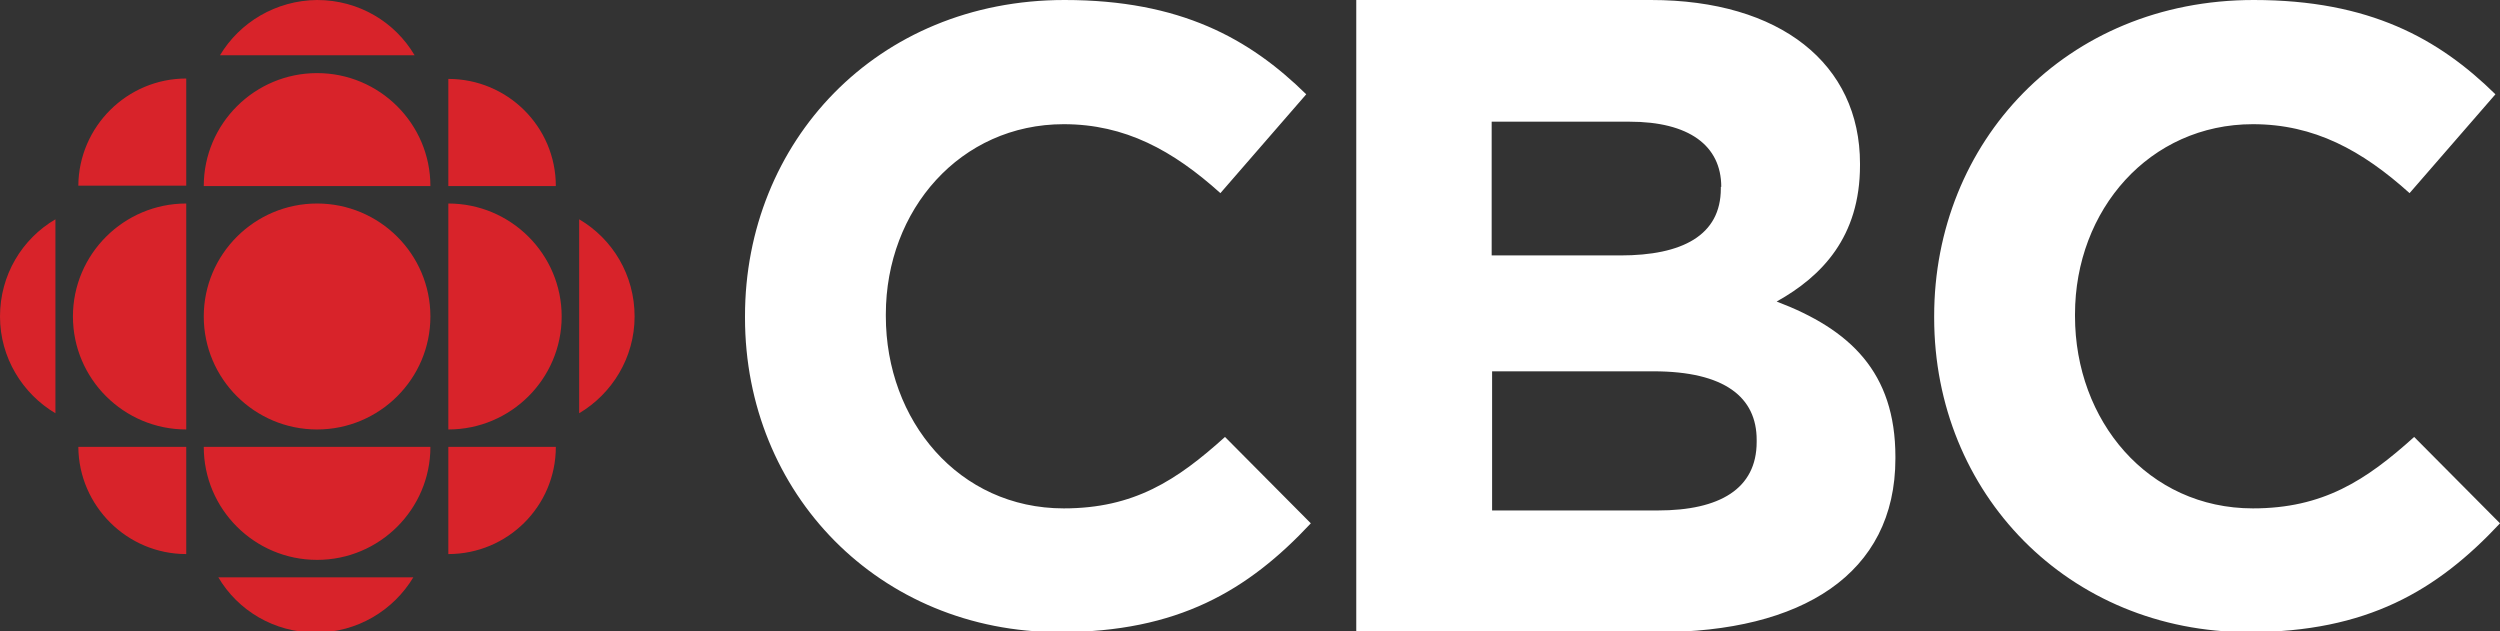
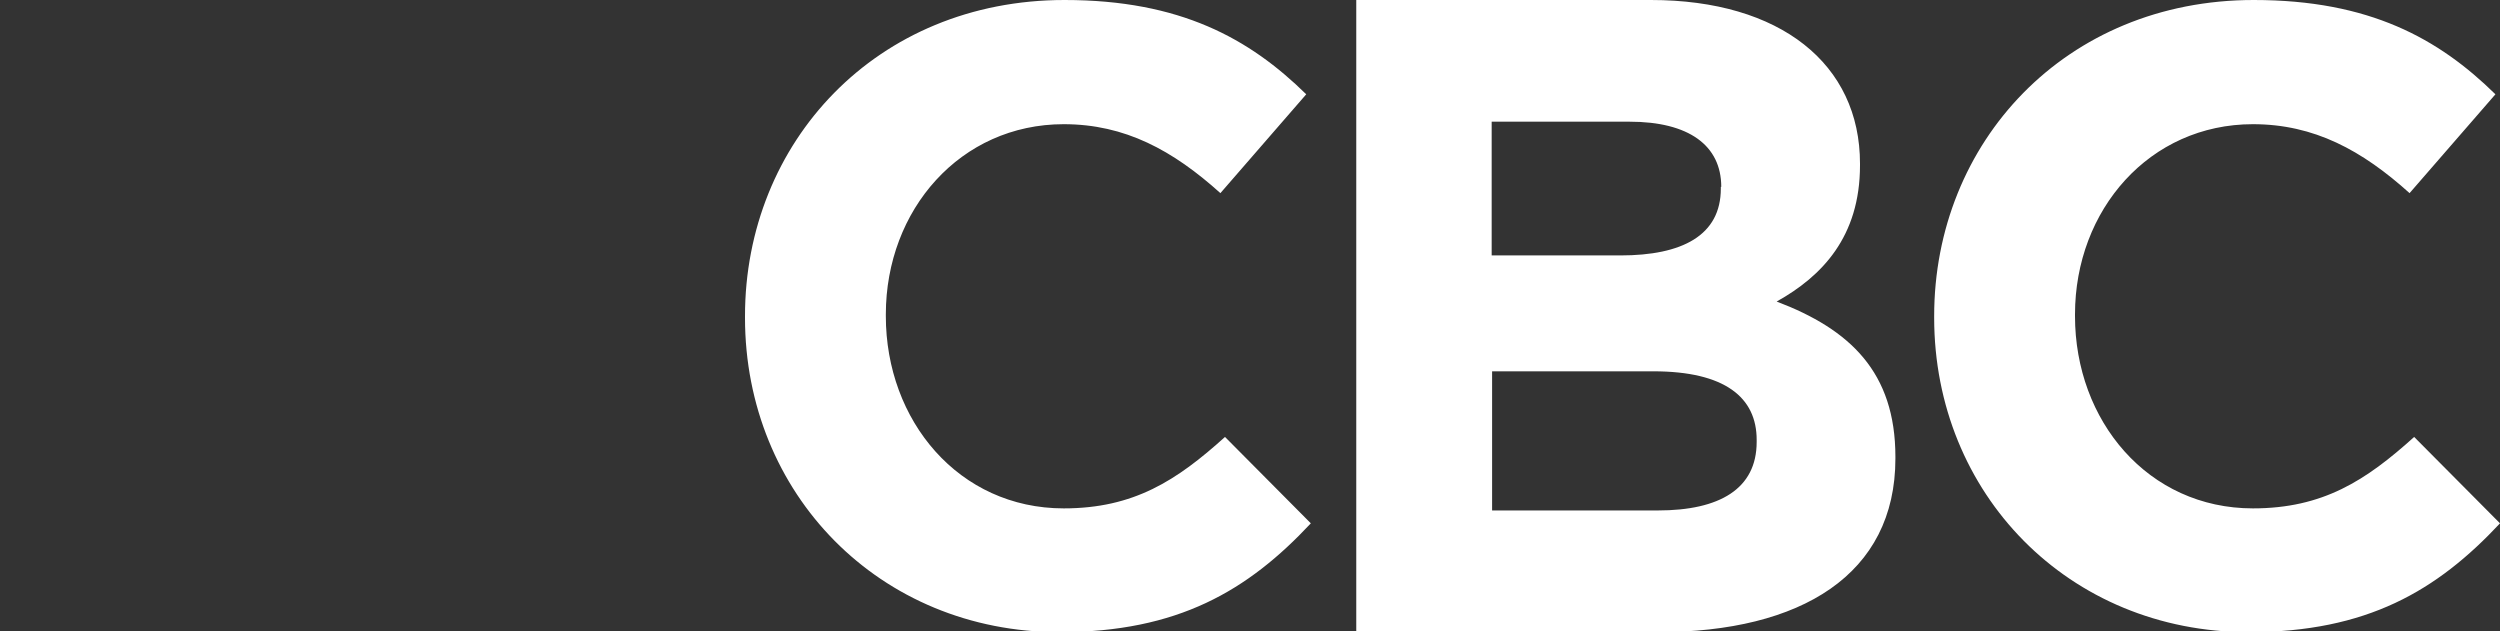
<svg xmlns="http://www.w3.org/2000/svg" width="99" height="25" viewBox="0 0 99 25" fill="none">
  <rect x="0" y="0" width="99" height="25" fill="#333333" stroke="none" />
-   <path d="M17.044 12.533C17.044 15 15.031 17.007 12.556 17.007C10.082 17.007 8.069 15 8.069 12.533C8.069 10.066 10.082 8.059 12.556 8.059C15.031 8.059 17.044 10.066 17.044 12.533ZM7.375 17.007C4.901 17.007 2.888 15 2.888 12.533C2.888 10.066 4.901 8.059 7.375 8.059V17.007ZM17.754 21.941V17.697H22.011C22.011 20.049 20.097 21.941 17.754 21.941ZM7.375 3.109V7.352H3.102C3.119 5.016 5.032 3.109 7.375 3.109ZM7.375 21.941V17.697H3.102C3.119 20.033 5.032 21.941 7.375 21.941ZM22.935 16.365V8.684C24.255 9.457 25.13 10.888 25.13 12.533C25.13 14.161 24.238 15.592 22.935 16.365ZM8.712 2.188H16.418C15.642 0.872 14.207 0 12.556 0C10.923 0.016 9.488 0.888 8.712 2.188ZM16.368 22.862H8.646C9.421 24.178 10.857 25.049 12.507 25.049C14.14 25.049 15.576 24.178 16.368 22.862ZM17.044 17.697C17.044 20.165 15.031 22.171 12.556 22.171C10.082 22.171 8.069 20.165 8.069 17.697H17.044ZM17.754 17.007C20.229 17.007 22.242 15 22.242 12.533C22.242 10.066 20.229 8.059 17.754 8.059V17.007ZM17.044 7.368C17.044 4.901 15.031 2.895 12.556 2.895C10.082 2.895 8.069 4.901 8.069 7.368H17.044ZM2.195 16.365V8.684C0.875 9.457 0 10.888 0 12.533C0 14.161 0.891 15.592 2.195 16.365ZM22.011 7.368H17.754V3.125C20.097 3.125 22.011 5.016 22.011 7.368Z" fill="#D8232A" />
  <path d="M41.959 25.033C34.815 25.033 29.502 19.54 29.502 12.582V12.516C29.502 5.641 34.7 0 42.157 0C46.745 0 49.483 1.53 51.727 3.734L48.328 7.648C46.447 5.954 44.55 4.918 42.124 4.918C38.032 4.918 35.079 8.306 35.079 12.451V12.516C35.079 16.661 37.967 20.132 42.124 20.132C44.897 20.132 46.596 19.03 48.51 17.303L51.909 20.724C49.417 23.388 46.645 25.033 41.959 25.033ZM69.564 17.418C69.564 15.74 68.31 14.704 65.472 14.704H59.087V20.214H65.653C68.095 20.214 69.564 19.359 69.564 17.5V17.418ZM68.162 7.401C68.162 5.757 66.874 4.819 64.531 4.819H59.07V10.115H64.168C66.61 10.115 68.145 9.326 68.145 7.467V7.401H68.162ZM65.653 25.033H53.708V0H65.373C70.504 0 73.656 2.533 73.656 6.48V6.546C73.656 9.375 72.154 10.938 70.356 11.941C73.26 13.043 75.058 14.737 75.058 18.092V18.158C75.058 22.747 71.329 25.033 65.653 25.033ZM89.05 25.033C81.906 25.033 76.593 19.54 76.593 12.582V12.516C76.593 5.641 81.79 0 89.249 0C93.835 0 96.575 1.53 98.819 3.734L95.419 7.648C93.538 5.954 91.641 4.918 89.216 4.918C85.124 4.918 82.17 8.306 82.17 12.451V12.516C82.17 16.661 85.058 20.132 89.216 20.132C91.987 20.132 93.687 19.03 95.601 17.303L99 20.724C96.508 23.388 93.737 25.033 89.05 25.033Z" fill="white" />
</svg>